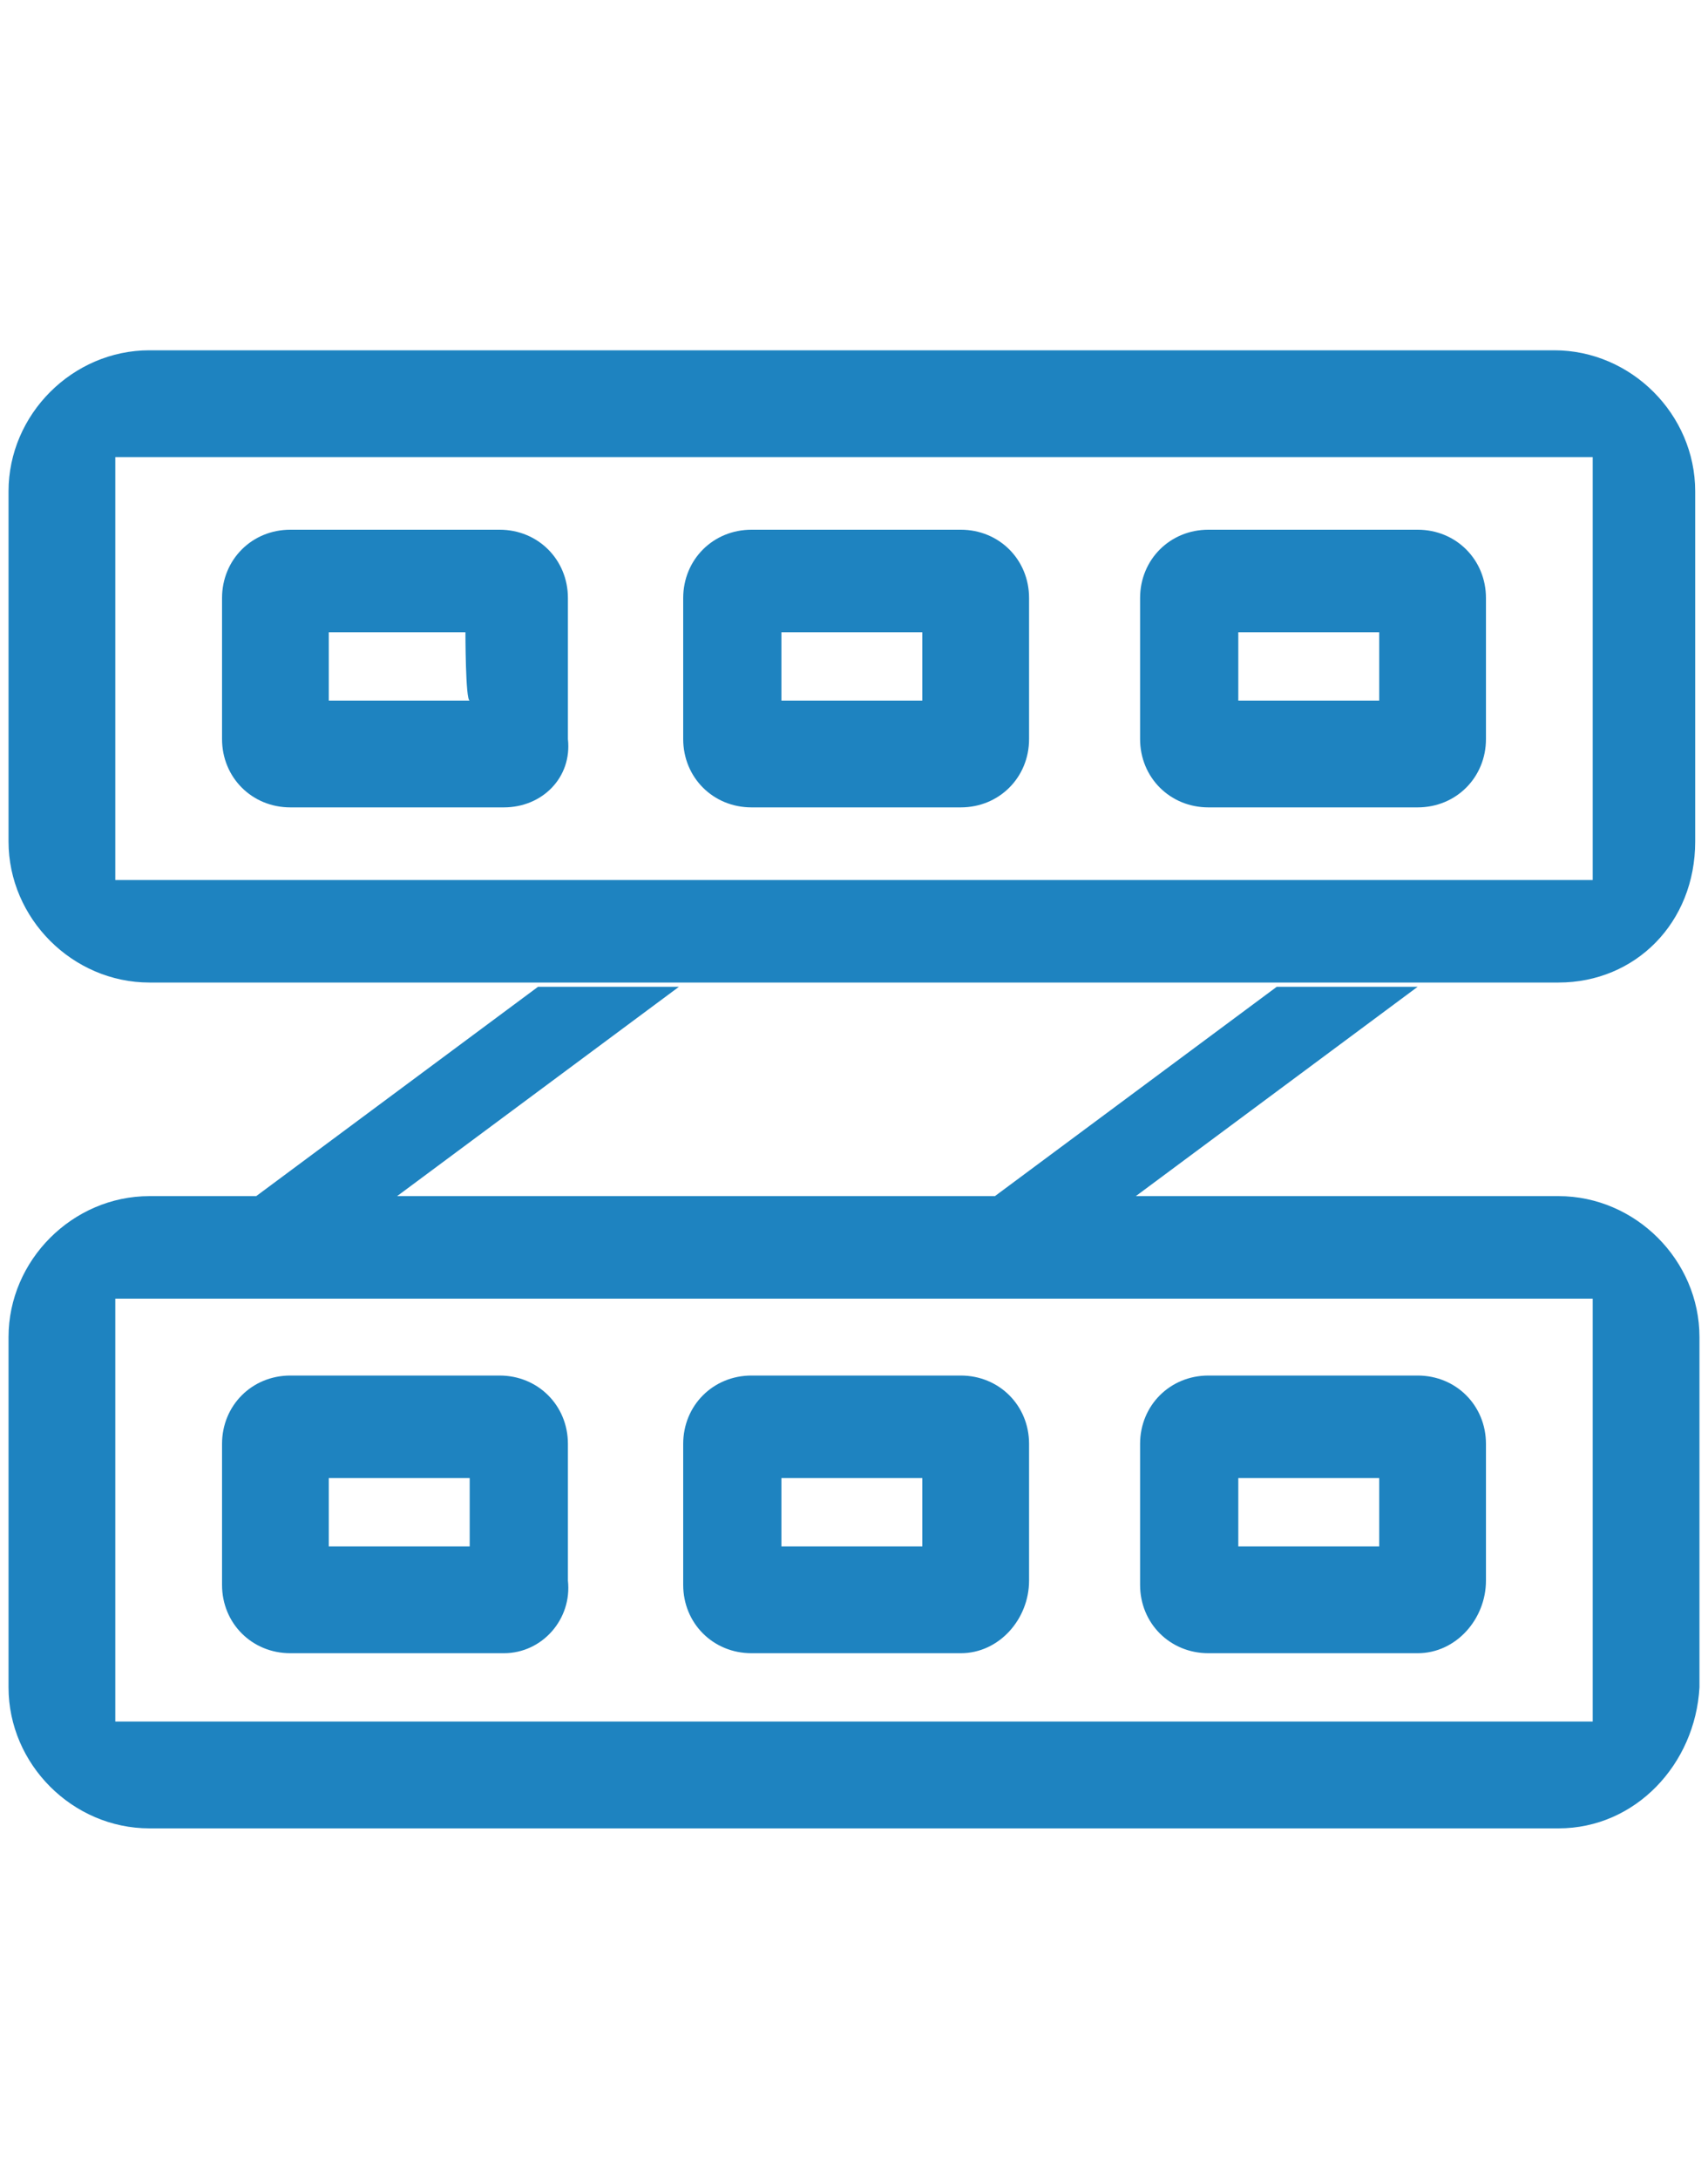
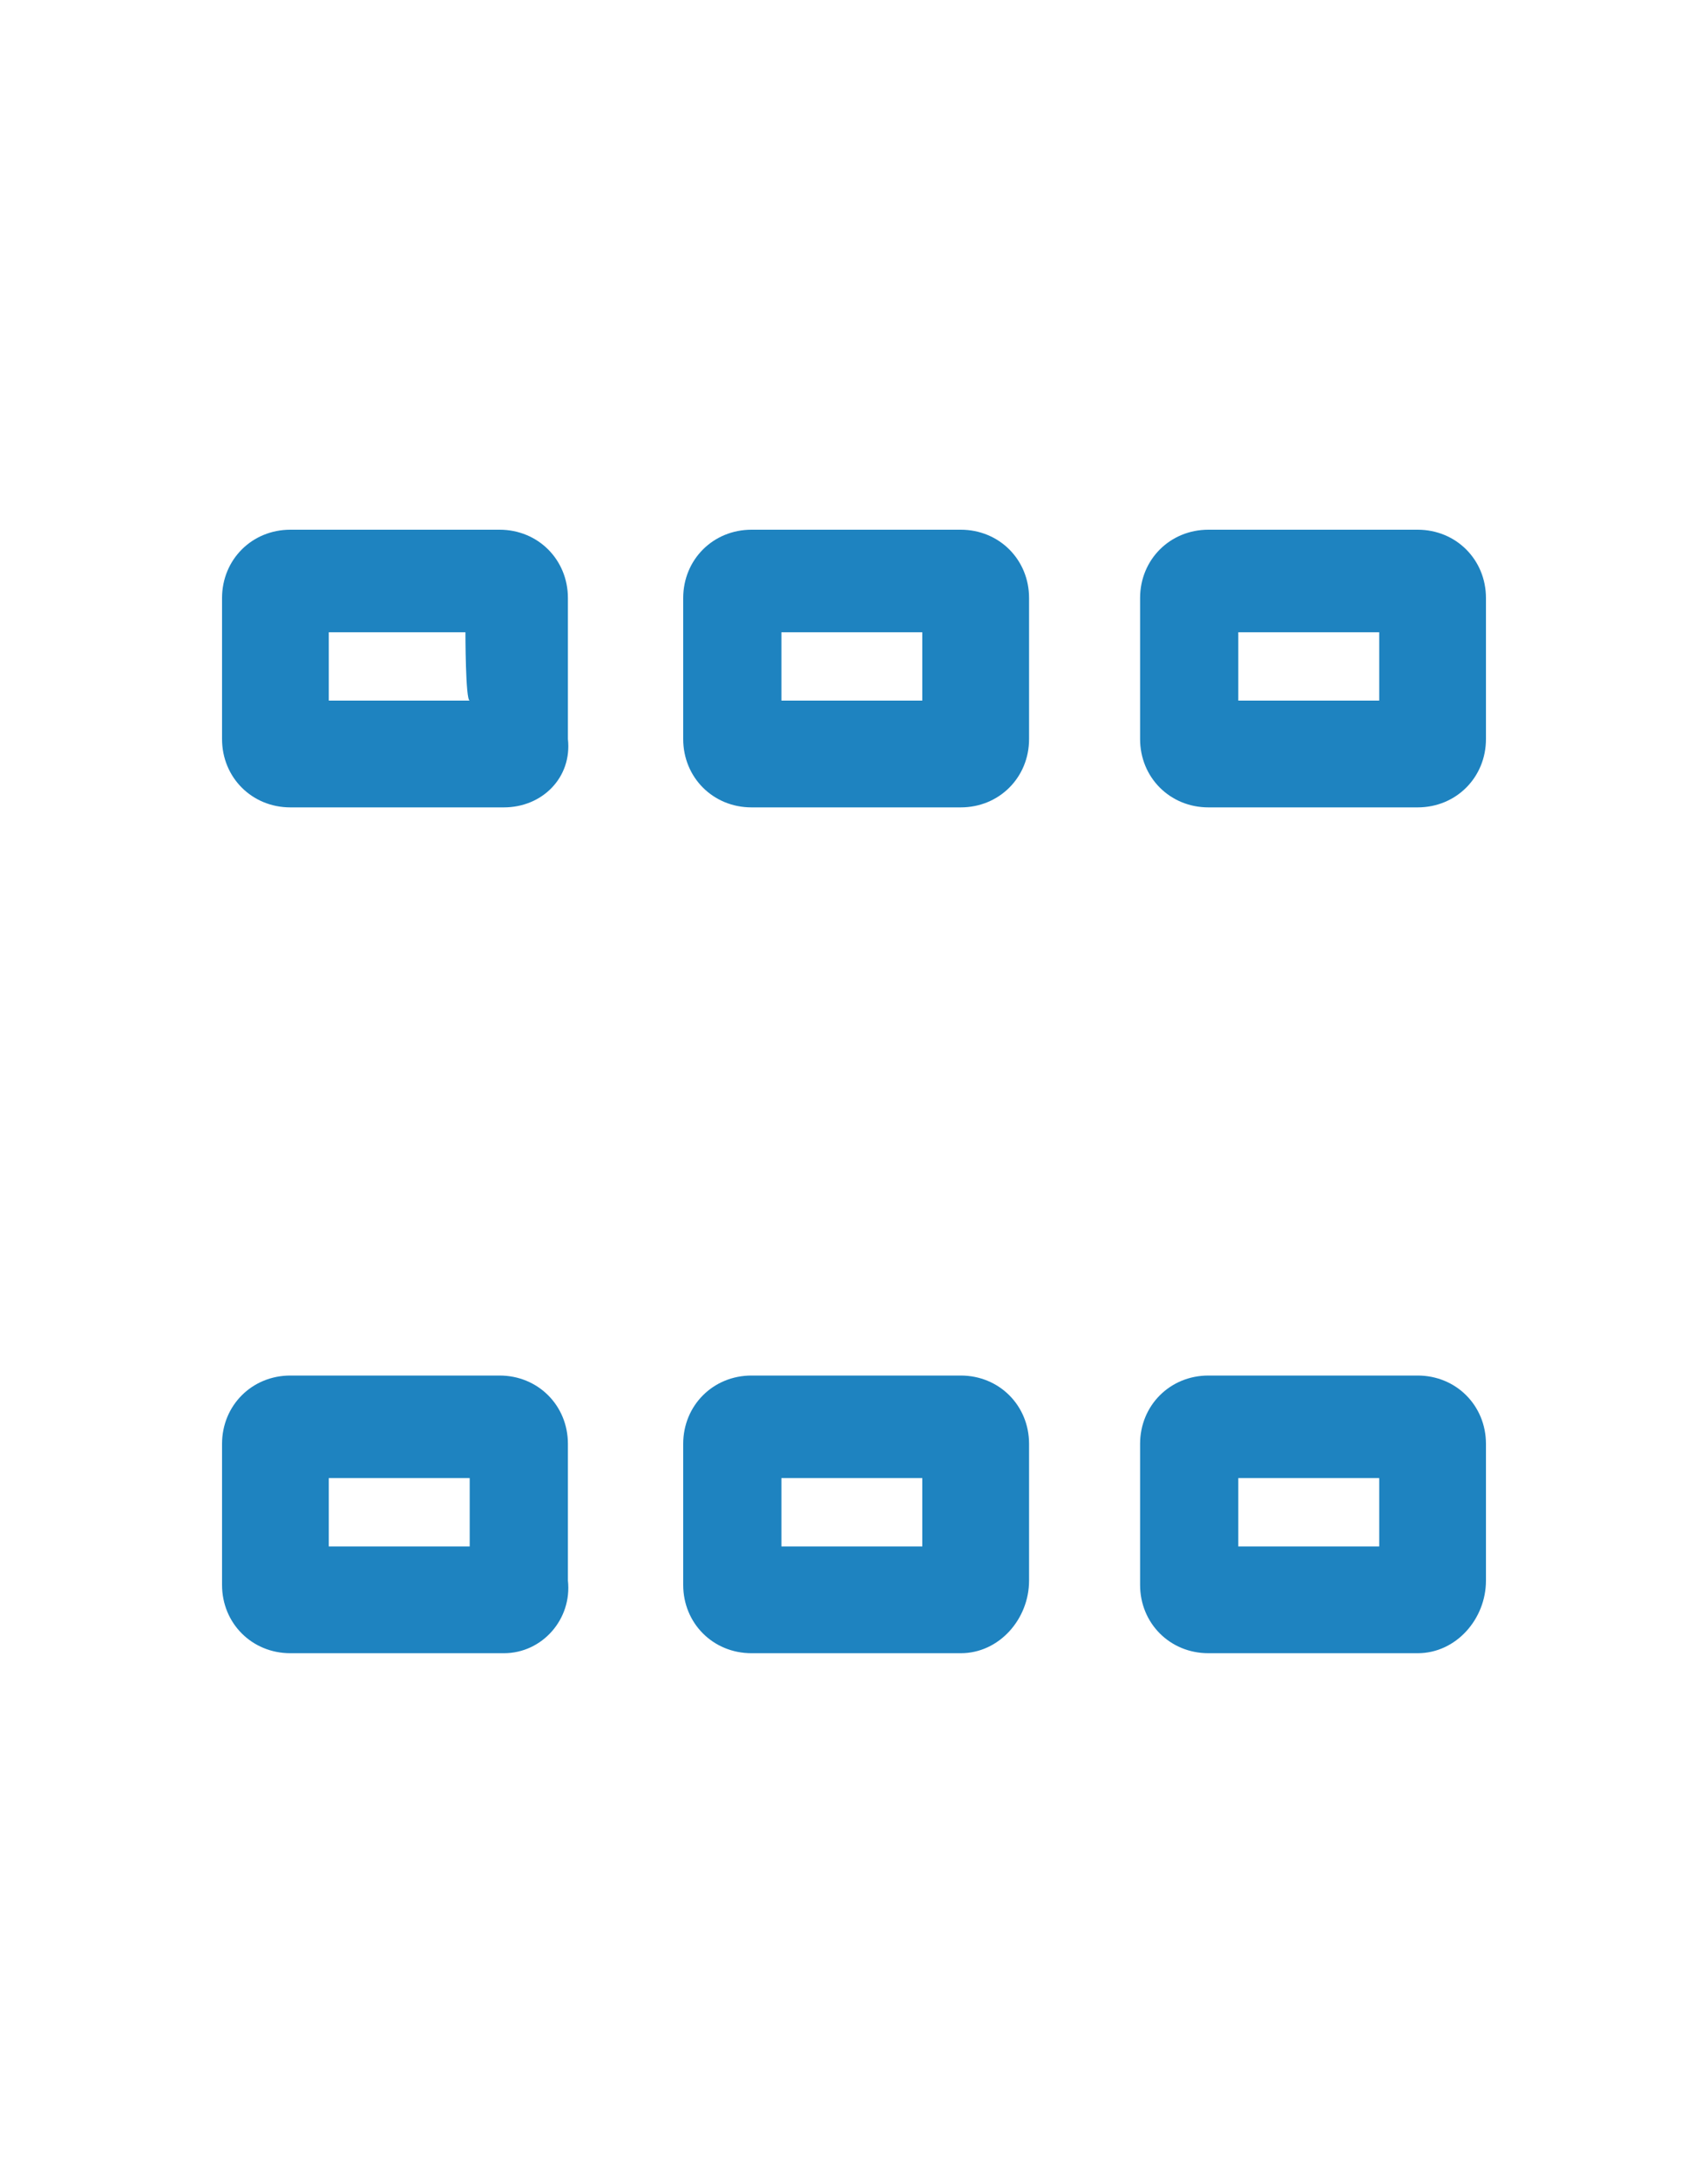
<svg xmlns="http://www.w3.org/2000/svg" version="1.1" id="图层_1" x="0px" y="0px" viewBox="0 0 40 51" style="enable-background:new 0 0 40 51;" xml:space="preserve">
  <style type="text/css">
	.st0{fill:#1E83C0;}
</style>
-   <path class="st0" d="M36.5,42.8H3.5c-1.8,0-3.3-1.5-3.3-3.3v-8.2c0-1.8,1.5-3.3,3.3-3.3H6l6.6-4.9h3.3L9.3,28h14l6.6-4.9h3.3  L26.6,28h9.9c1.8,0,3.3,1.5,3.3,3.3c0,0,0,0,0,0v8.2C39.7,41.3,38.3,42.8,36.5,42.8C36.5,42.8,36.5,42.8,36.5,42.8z M37.3,30.4H2.7  v9.9h34.6V30.4z M36.5,23H3.5c-1.8,0-3.3-1.5-3.3-3.3v-8.2c0-1.8,1.5-3.3,3.3-3.3c0,0,0,0,0,0h32.9c1.8,0,3.3,1.5,3.3,3.3  c0,0,0,0,0,0v8.2C39.7,21.6,38.3,23,36.5,23C36.5,23,36.5,23,36.5,23z M37.3,10.7H2.7v9.9h34.6C37.3,20.6,37.3,10.7,37.3,10.7z" />
  <path class="st0" d="M33.2,38.7h-4.9c-0.9,0-1.6-0.7-1.6-1.6v-3.3c0-0.9,0.7-1.6,1.6-1.6h4.9c0.9,0,1.6,0.7,1.6,1.6V37  C34.8,37.9,34.1,38.7,33.2,38.7z M32.3,34.6h-3.3v1.6h3.3V34.6z M33.2,18.9h-4.9c-0.9,0-1.6-0.7-1.6-1.6V14c0-0.9,0.7-1.6,1.6-1.6  h4.9c0.9,0,1.6,0.7,1.6,1.6v3.3C34.8,18.2,34.1,18.9,33.2,18.9L33.2,18.9z M32.3,14.8h-3.3v1.6h3.3C32.3,16.4,32.3,14.8,32.3,14.8z   M22.5,38.7h-4.9c-0.9,0-1.6-0.7-1.6-1.6v-3.3c0-0.9,0.7-1.6,1.6-1.6h4.9c0.9,0,1.6,0.7,1.6,1.6V37C24.1,37.9,23.4,38.7,22.5,38.7z   M21.6,34.6h-3.3v1.6h3.3V34.6z M22.5,18.9h-4.9c-0.9,0-1.6-0.7-1.6-1.6V14c0-0.9,0.7-1.6,1.6-1.6h4.9c0.9,0,1.6,0.7,1.6,1.6v3.3  C24.1,18.2,23.4,18.9,22.5,18.9L22.5,18.9z M21.6,14.8h-3.3v1.6h3.3C21.6,16.4,21.6,14.8,21.6,14.8z M11.8,38.7H6.8  c-0.9,0-1.6-0.7-1.6-1.6v-3.3c0-0.9,0.7-1.6,1.6-1.6h4.9c0.9,0,1.6,0.7,1.6,1.6V37C13.4,37.9,12.7,38.7,11.8,38.7z M10.9,34.6H7.7  v1.6h3.3V34.6z M11.8,18.9H6.8c-0.9,0-1.6-0.7-1.6-1.6V14c0-0.9,0.7-1.6,1.6-1.6h4.9c0.9,0,1.6,0.7,1.6,1.6v3.3  C13.4,18.2,12.7,18.9,11.8,18.9z M10.9,14.8H7.7v1.6h3.3C10.9,16.4,10.9,14.8,10.9,14.8z" />
</svg>